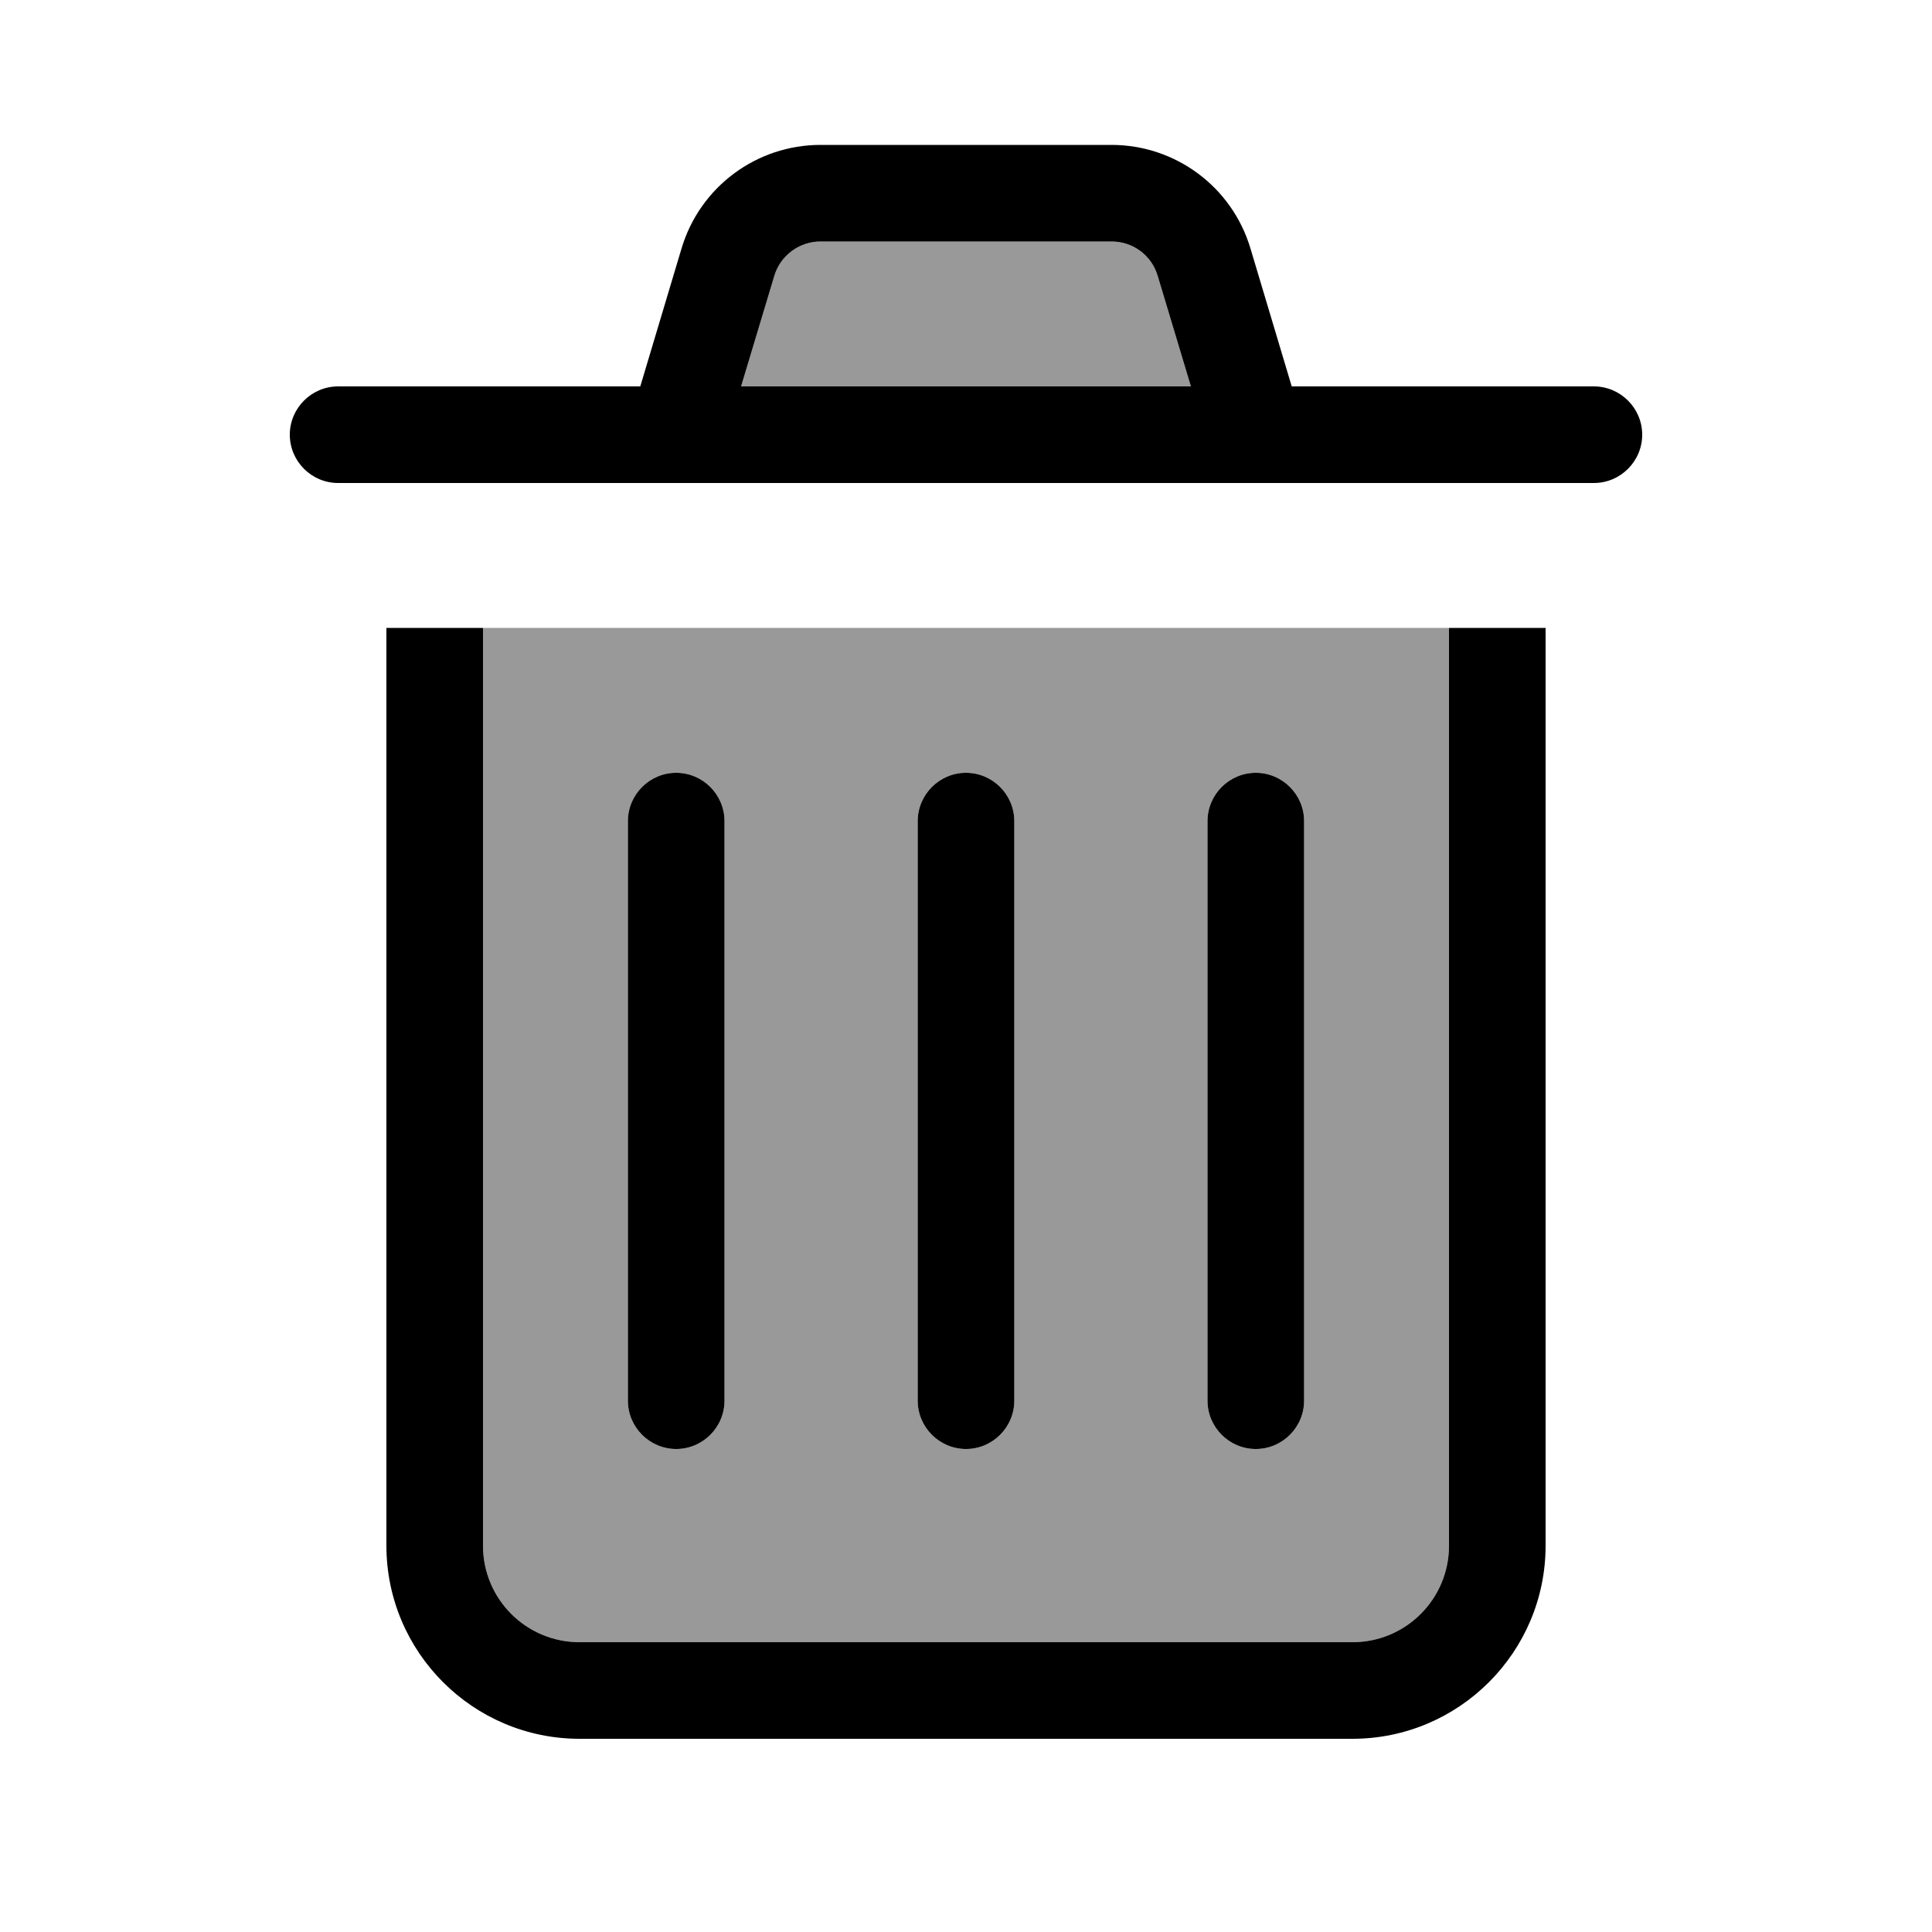
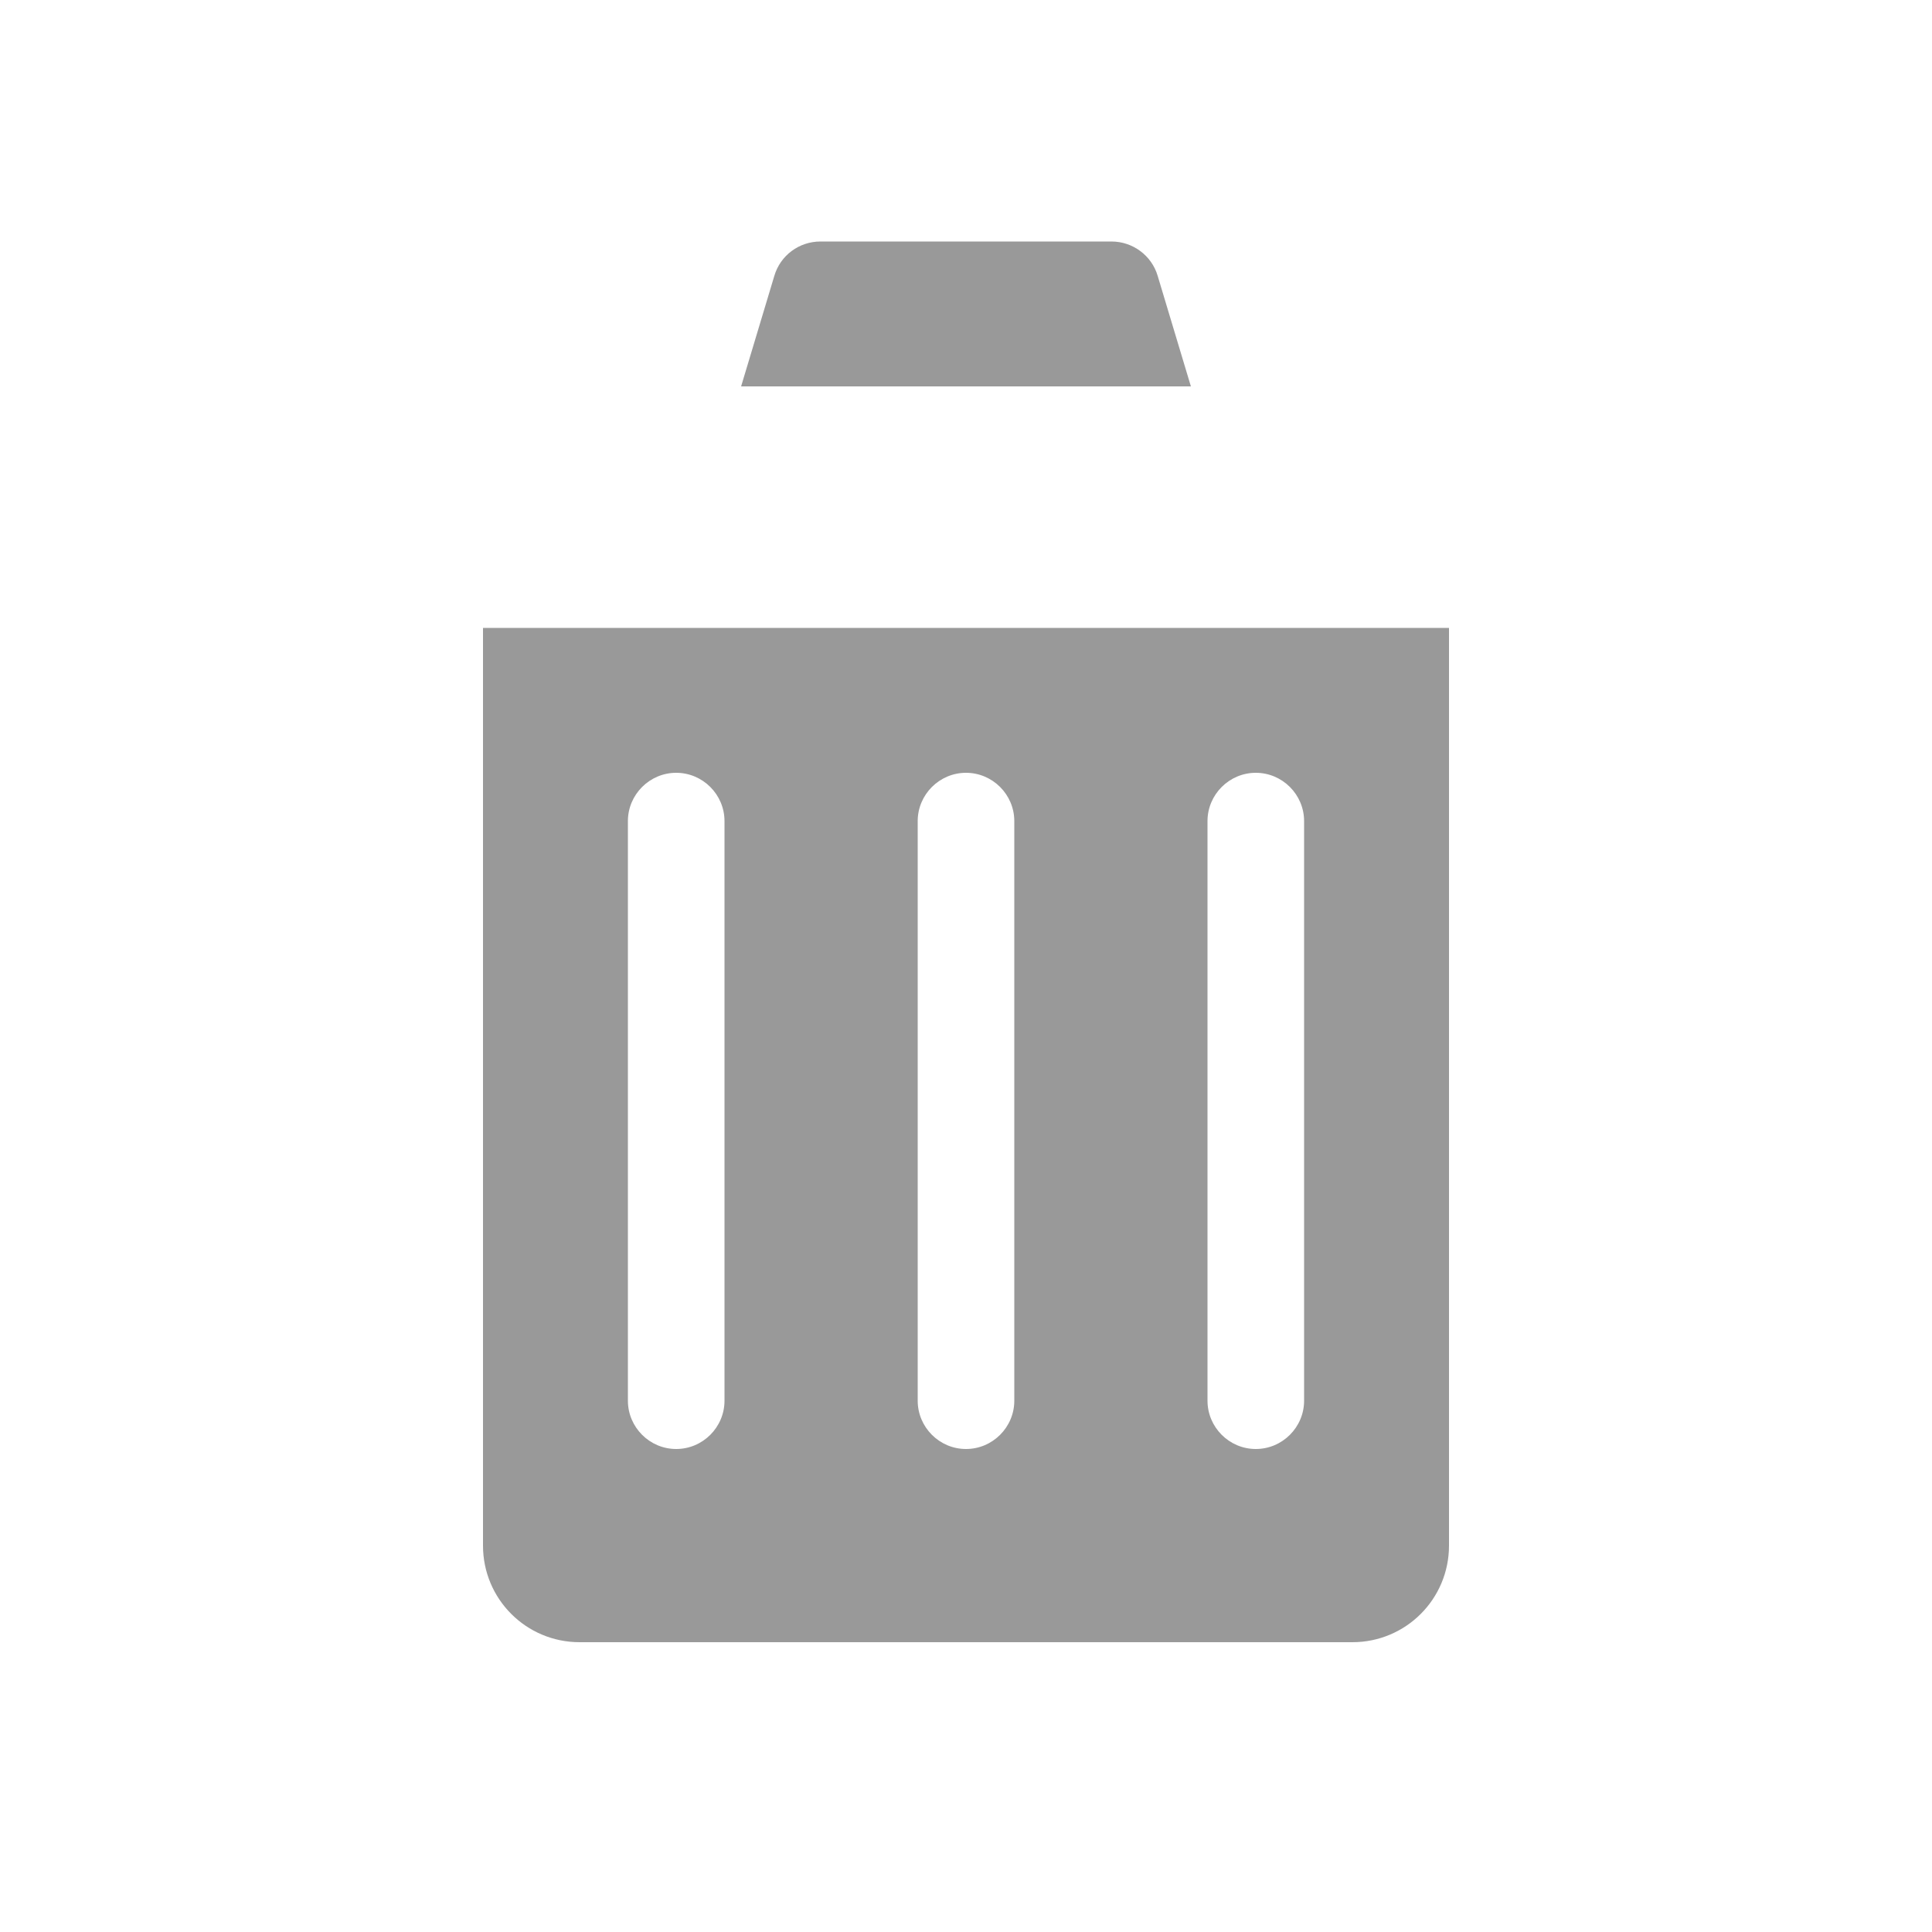
<svg xmlns="http://www.w3.org/2000/svg" viewBox="0 0 640 640">
-   <path opacity=".4" fill="currentColor" d="M160 208L160 512C160 529.7 174.3 544 192 544L448 544C465.7 544 480 529.7 480 512L480 208L160 208zM208 272C208 263.2 215.2 256 224 256C232.8 256 240 263.2 240 272L240 464C240 472.8 232.8 480 224 480C215.2 480 208 472.8 208 464L208 272zM245.5 128L394.5 128L383.5 91.4C381.5 84.6 375.2 80 368.2 80L271.8 80C264.7 80 258.5 84.6 256.5 91.4L245.5 128zM304 272C304 263.2 311.2 256 320 256C328.8 256 336 263.2 336 272L336 464C336 472.8 328.8 480 320 480C311.2 480 304 472.8 304 464L304 272zM400 272C400 263.2 407.2 256 416 256C424.8 256 432 263.2 432 272L432 464C432 472.8 424.8 480 416 480C407.2 480 400 472.8 400 464L400 272z" />
-   <path fill="currentColor" d="M256.5 91.4C258.5 84.6 264.8 80 271.8 80L368.2 80C375.3 80 381.5 84.6 383.5 91.4L394.5 128L245.5 128L256.5 91.4zM212.1 128L112 128C103.2 128 96 135.2 96 144C96 152.8 103.2 160 112 160L528 160C536.8 160 544 152.8 544 144C544 135.2 536.8 128 528 128L427.9 128L414.2 82.2C408.1 61.9 389.4 48 368.2 48L271.8 48C250.6 48 231.9 61.9 225.8 82.2L212.1 128zM128 208L128 512C128 547.3 156.7 576 192 576L448 576C483.3 576 512 547.3 512 512L512 208L480 208L480 512C480 529.7 465.7 544 448 544L192 544C174.3 544 160 529.7 160 512L160 208L128 208zM240 272C240 263.2 232.8 256 224 256C215.2 256 208 263.2 208 272L208 464C208 472.8 215.2 480 224 480C232.8 480 240 472.8 240 464L240 272zM336 272C336 263.2 328.8 256 320 256C311.2 256 304 263.2 304 272L304 464C304 472.8 311.2 480 320 480C328.8 480 336 472.8 336 464L336 272zM432 272C432 263.2 424.8 256 416 256C407.2 256 400 263.2 400 272L400 464C400 472.8 407.2 480 416 480C424.8 480 432 472.8 432 464L432 272z" />
+   <path opacity=".4" fill="currentColor" d="M160 208L160 512C160 529.7 174.3 544 192 544L448 544C465.7 544 480 529.7 480 512L480 208L160 208zM208 272C208 263.2 215.2 256 224 256C232.8 256 240 263.2 240 272L240 464C240 472.8 232.8 480 224 480C215.2 480 208 472.8 208 464L208 272zM245.5 128L394.5 128L383.5 91.4C381.5 84.6 375.2 80 368.2 80L271.8 80C264.7 80 258.5 84.6 256.5 91.4L245.5 128zM304 272C304 263.2 311.2 256 320 256C328.8 256 336 263.2 336 272L336 464C336 472.8 328.8 480 320 480C311.2 480 304 472.8 304 464L304 272zM400 272C400 263.2 407.2 256 416 256C424.8 256 432 263.2 432 272L432 464C432 472.8 424.8 480 416 480C407.2 480 400 472.8 400 464z" />
</svg>